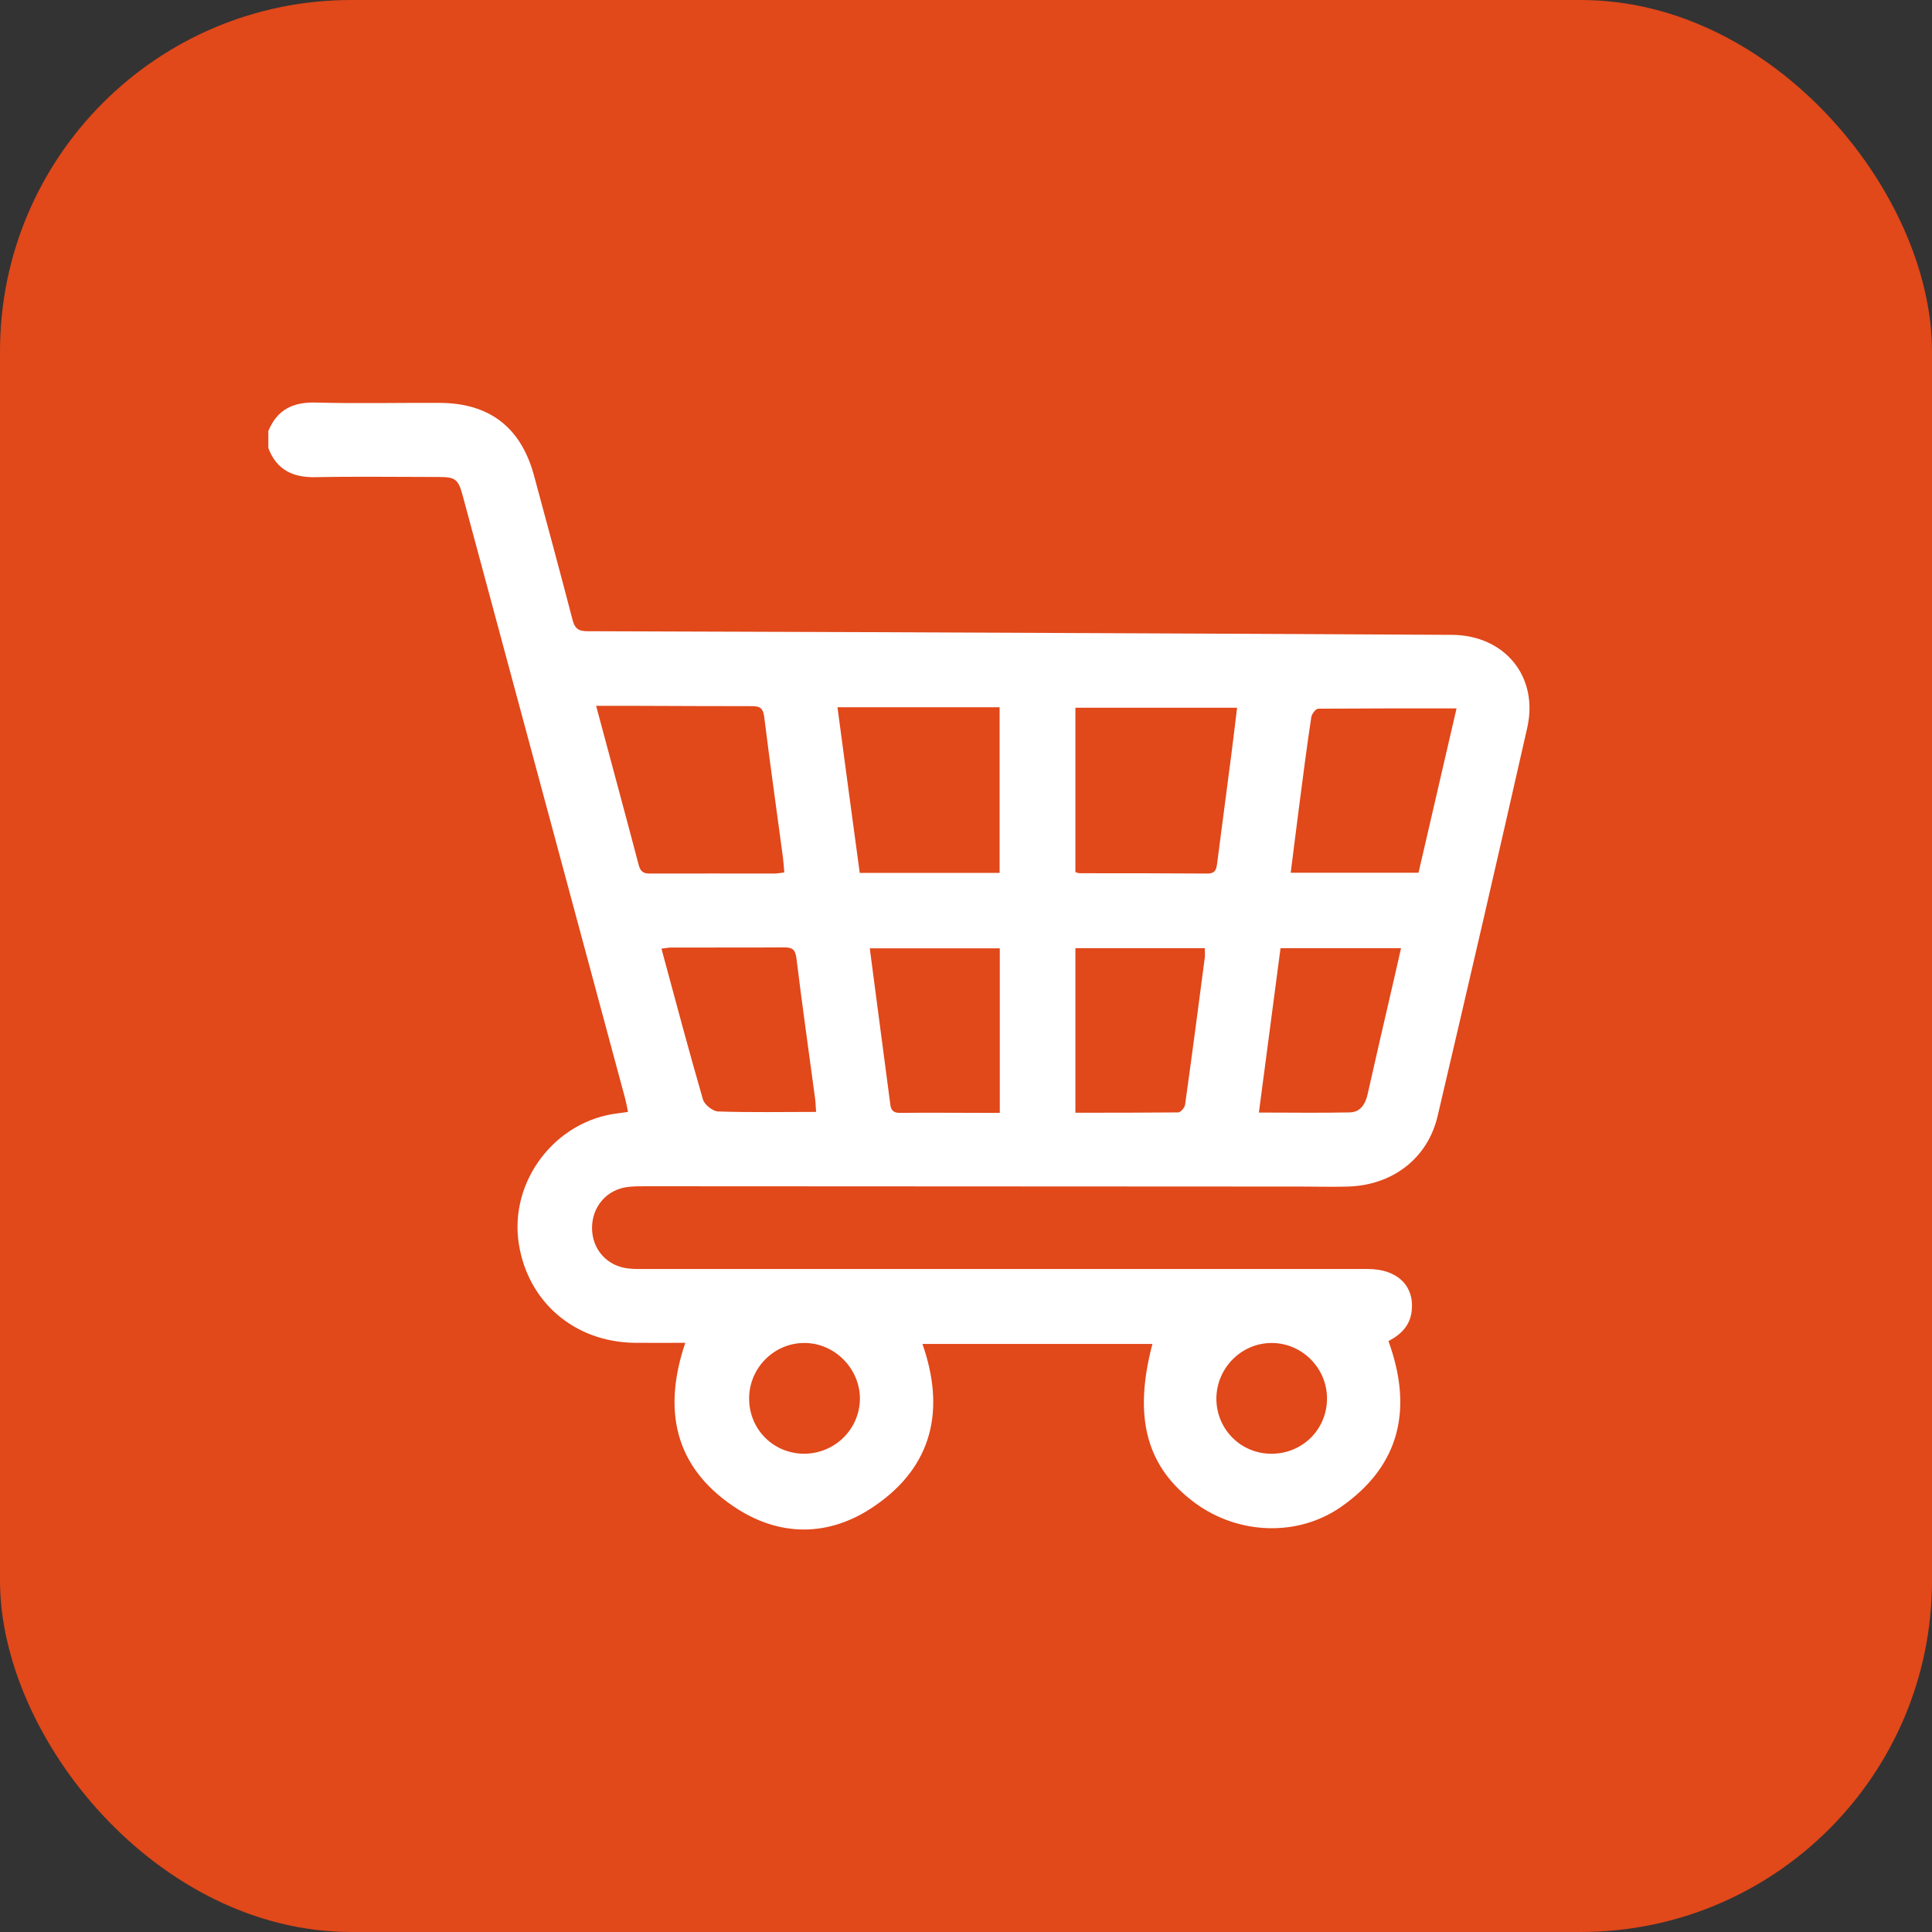
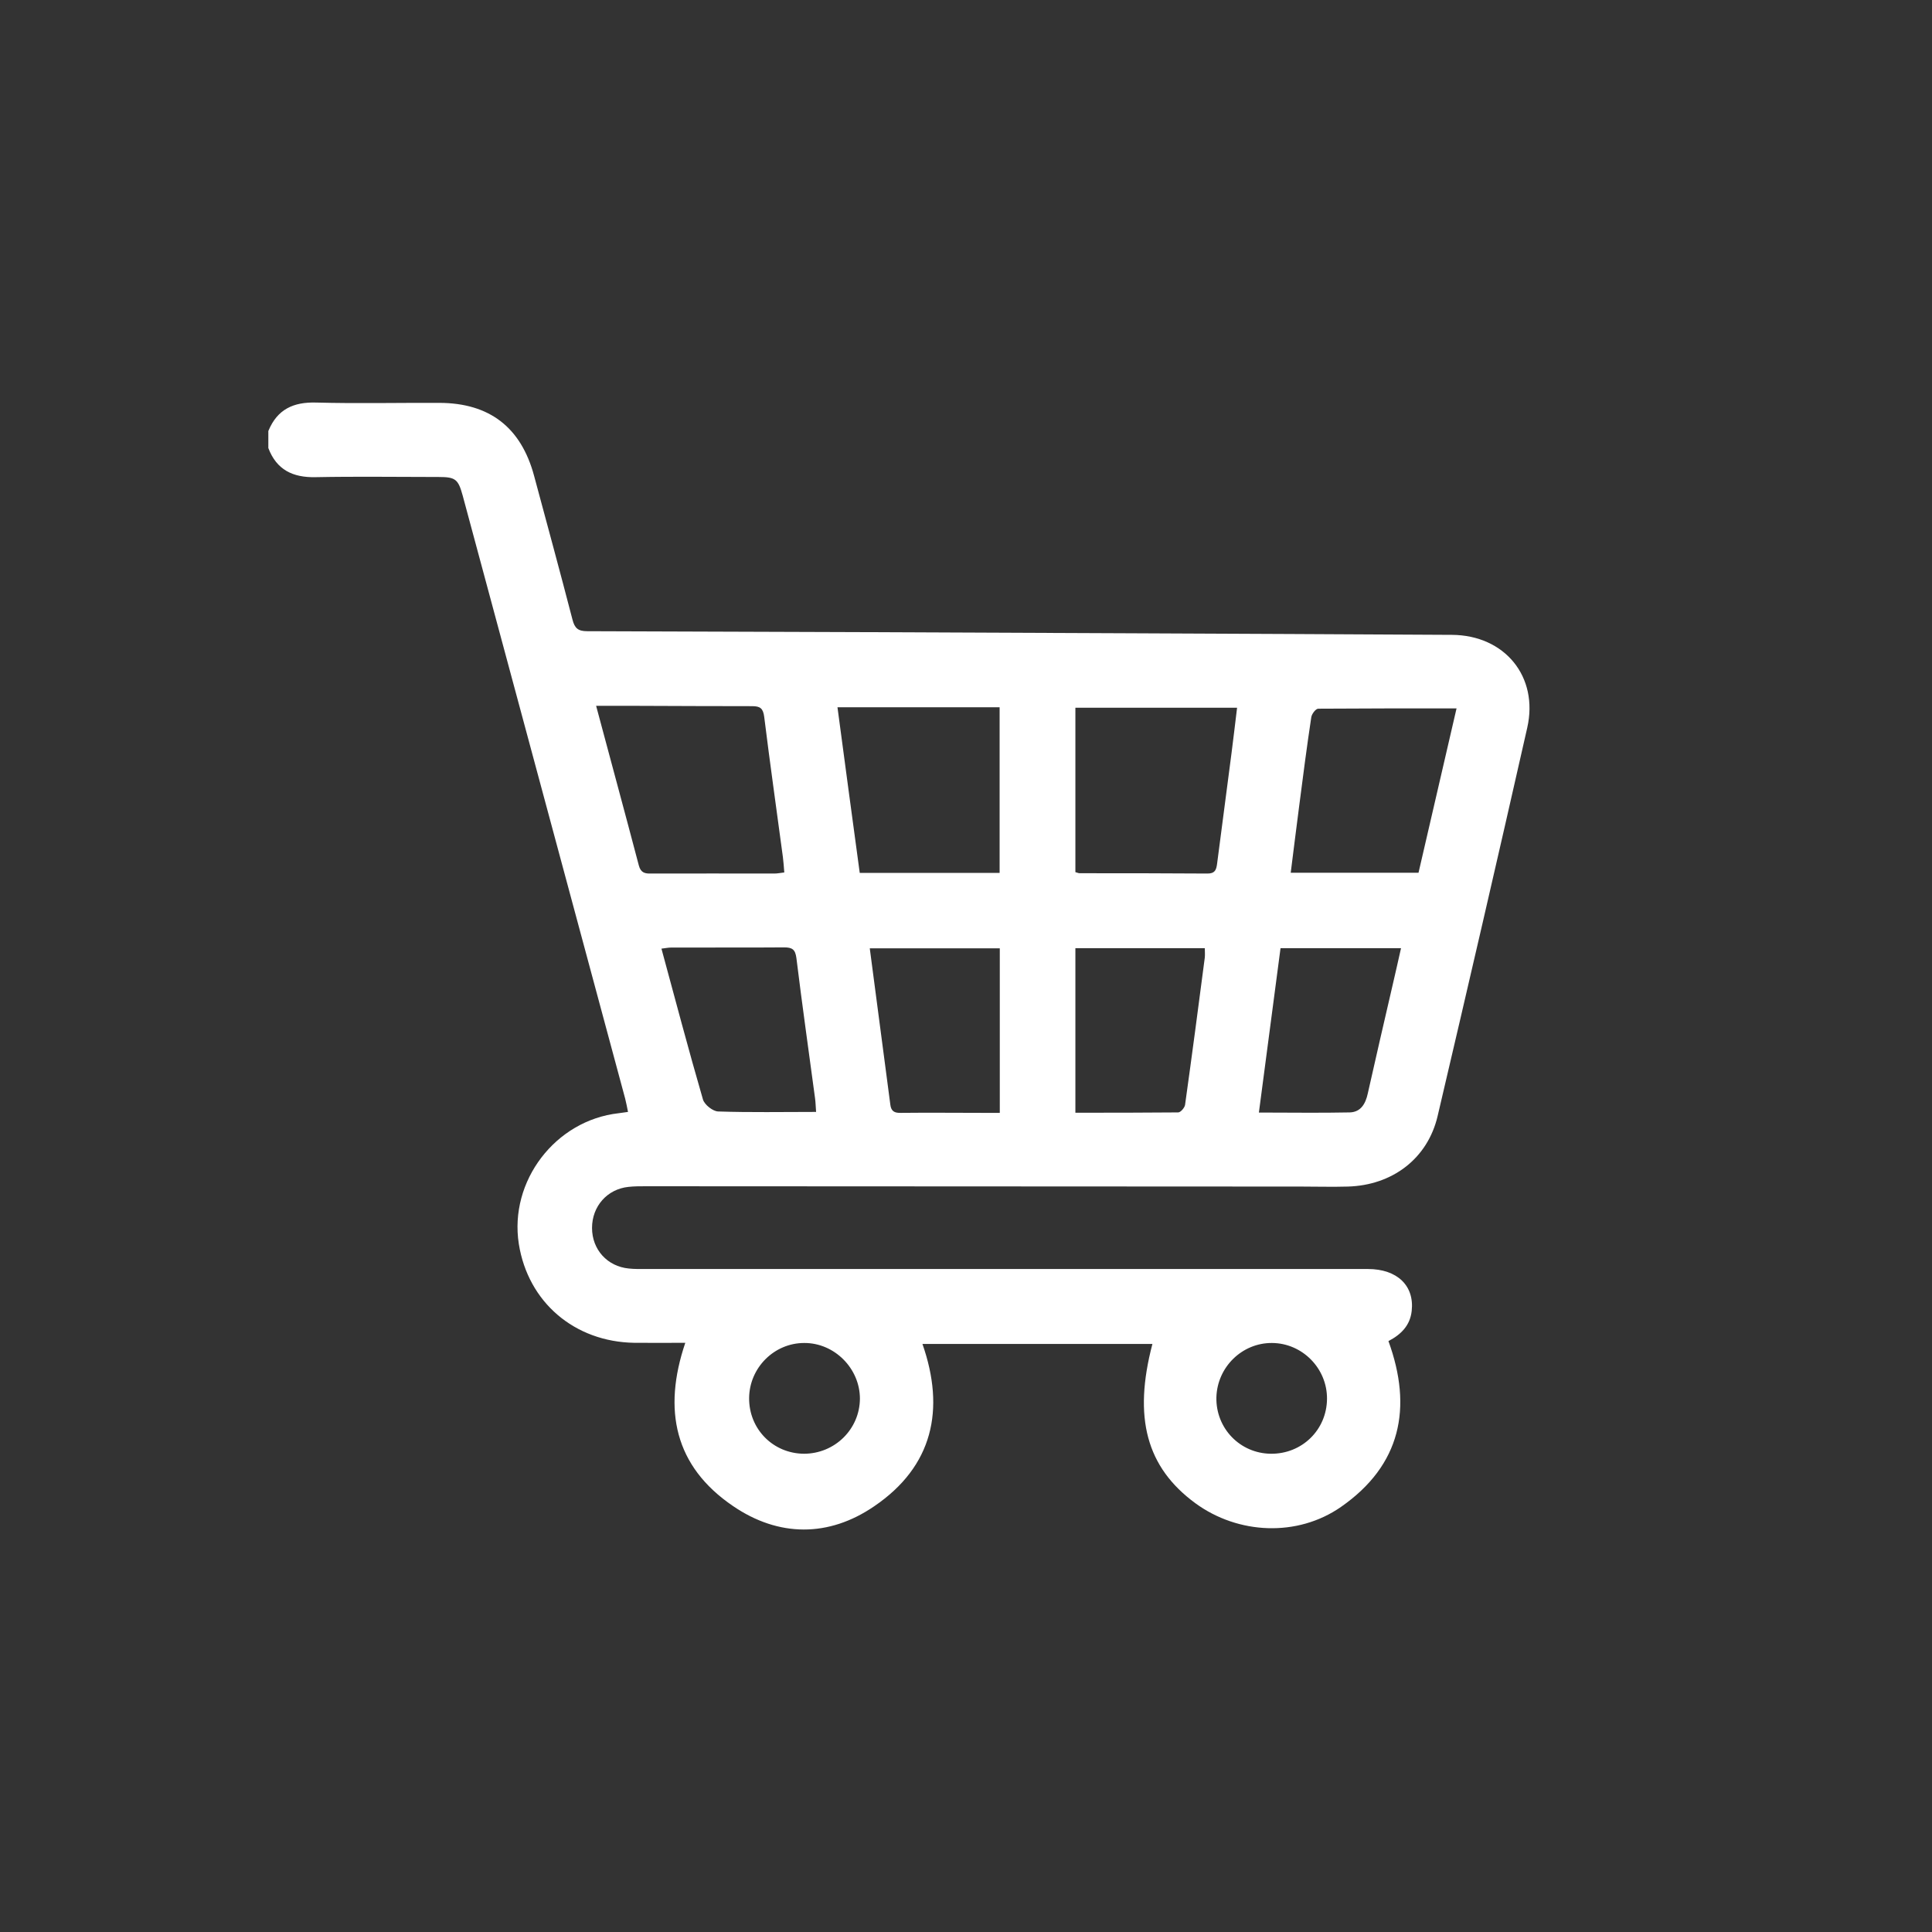
<svg xmlns="http://www.w3.org/2000/svg" width="55" height="55" viewBox="0 0 55 55" fill="none">
  <rect x="0" y="0" width="55" height="55" fill="#333333" stroke="none" />
-   <rect width="55" height="55" rx="10" fill="#E1481A" />
  <path d="M7.643 12.261C7.897 11.65 8.355 11.441 9.002 11.46C10.171 11.491 11.34 11.464 12.509 11.469C13.936 11.473 14.834 12.166 15.205 13.548C15.572 14.911 15.944 16.275 16.297 17.638C16.36 17.888 16.46 17.969 16.718 17.969C21.861 17.983 27.003 18.005 32.145 18.028C35.208 18.042 38.271 18.055 41.334 18.073C42.834 18.082 43.808 19.26 43.477 20.719C42.643 24.406 41.791 28.089 40.926 31.772C40.641 32.986 39.635 33.743 38.371 33.779C37.927 33.792 37.483 33.779 37.039 33.779C30.818 33.779 24.602 33.77 18.381 33.77C18.218 33.77 18.055 33.77 17.892 33.788C17.285 33.851 16.854 34.341 16.854 34.957C16.854 35.573 17.289 36.053 17.901 36.112C18.064 36.13 18.227 36.126 18.39 36.126C25.241 36.126 32.091 36.126 38.942 36.126C39.775 36.126 40.269 36.601 40.188 37.321C40.142 37.734 39.884 37.992 39.526 38.178C40.219 40.08 39.88 41.711 38.176 42.898C36.934 43.763 35.245 43.682 34.03 42.794C32.639 41.774 32.254 40.361 32.807 38.259H26.26C26.913 40.126 26.559 41.743 24.887 42.88C23.591 43.768 22.164 43.759 20.869 42.875C19.206 41.747 18.861 40.139 19.509 38.227C19.006 38.227 18.531 38.232 18.059 38.227C16.351 38.2 15.033 37.068 14.77 35.414C14.489 33.625 15.808 31.894 17.611 31.691C17.692 31.681 17.769 31.668 17.878 31.654C17.851 31.518 17.828 31.396 17.797 31.274C16.256 25.552 14.711 19.826 13.171 14.105C13.044 13.643 12.967 13.579 12.491 13.579C11.322 13.579 10.153 13.561 8.984 13.584C8.336 13.598 7.874 13.376 7.639 12.755V12.266L7.643 12.261ZM16.968 20.085C17.384 21.643 17.792 23.138 18.186 24.637C18.241 24.846 18.358 24.873 18.54 24.868C19.709 24.864 20.873 24.868 22.042 24.868C22.128 24.868 22.219 24.85 22.327 24.837C22.314 24.674 22.305 24.533 22.287 24.397C22.11 23.07 21.92 21.738 21.756 20.411C21.725 20.166 21.643 20.103 21.412 20.103C20.338 20.103 19.265 20.098 18.191 20.094C17.797 20.094 17.402 20.094 16.968 20.094V20.085ZM30.614 20.148V24.828C30.669 24.841 30.7 24.859 30.732 24.859C31.946 24.859 33.16 24.859 34.375 24.868C34.583 24.868 34.624 24.769 34.647 24.596C34.782 23.546 34.923 22.495 35.059 21.439C35.113 21.018 35.163 20.596 35.217 20.148H30.614ZM28.457 24.85V20.134H23.841C24.054 21.724 24.262 23.292 24.475 24.85H28.462H28.457ZM41.461 20.166C40.115 20.166 38.824 20.166 37.528 20.175C37.456 20.175 37.342 20.325 37.329 20.42C37.202 21.262 37.093 22.105 36.984 22.952C36.903 23.573 36.826 24.198 36.744 24.846H40.382C40.74 23.301 41.094 21.765 41.465 20.166H41.461ZM23.233 31.663C23.22 31.509 23.22 31.383 23.202 31.26C23.025 29.933 22.835 28.606 22.672 27.274C22.64 27.029 22.554 26.97 22.323 26.97C21.249 26.979 20.175 26.97 19.102 26.975C19.024 26.975 18.947 26.993 18.83 27.006C19.224 28.456 19.6 29.883 20.012 31.301C20.058 31.451 20.293 31.636 20.443 31.641C21.358 31.672 22.277 31.654 23.229 31.654L23.233 31.663ZM30.614 31.677C31.606 31.677 32.571 31.677 33.541 31.668C33.609 31.668 33.722 31.537 33.736 31.455C33.931 30.06 34.116 28.66 34.298 27.26C34.307 27.174 34.298 27.084 34.298 26.993H30.614V31.677ZM24.76 26.993C24.96 28.506 25.154 29.974 25.345 31.441C25.367 31.636 25.463 31.686 25.644 31.681C26.437 31.672 27.23 31.681 28.027 31.681C28.172 31.681 28.322 31.681 28.462 31.681V26.997H24.76V26.993ZM36.454 26.993C36.25 28.551 36.047 30.091 35.838 31.672C36.726 31.672 37.578 31.686 38.425 31.668C38.738 31.659 38.874 31.423 38.937 31.133C39.168 30.101 39.408 29.068 39.648 28.03C39.725 27.695 39.803 27.36 39.884 26.993H36.459H36.454ZM22.885 41.385C23.764 41.385 24.475 40.687 24.48 39.817C24.48 38.957 23.755 38.227 22.894 38.232C22.037 38.232 21.335 38.939 21.326 39.795C21.317 40.678 22.006 41.38 22.889 41.385H22.885ZM36.178 41.385C37.061 41.394 37.768 40.71 37.777 39.827C37.786 38.957 37.075 38.236 36.21 38.232C35.358 38.227 34.651 38.92 34.628 39.781C34.61 40.66 35.299 41.376 36.178 41.385Z" fill="white" />
</svg>